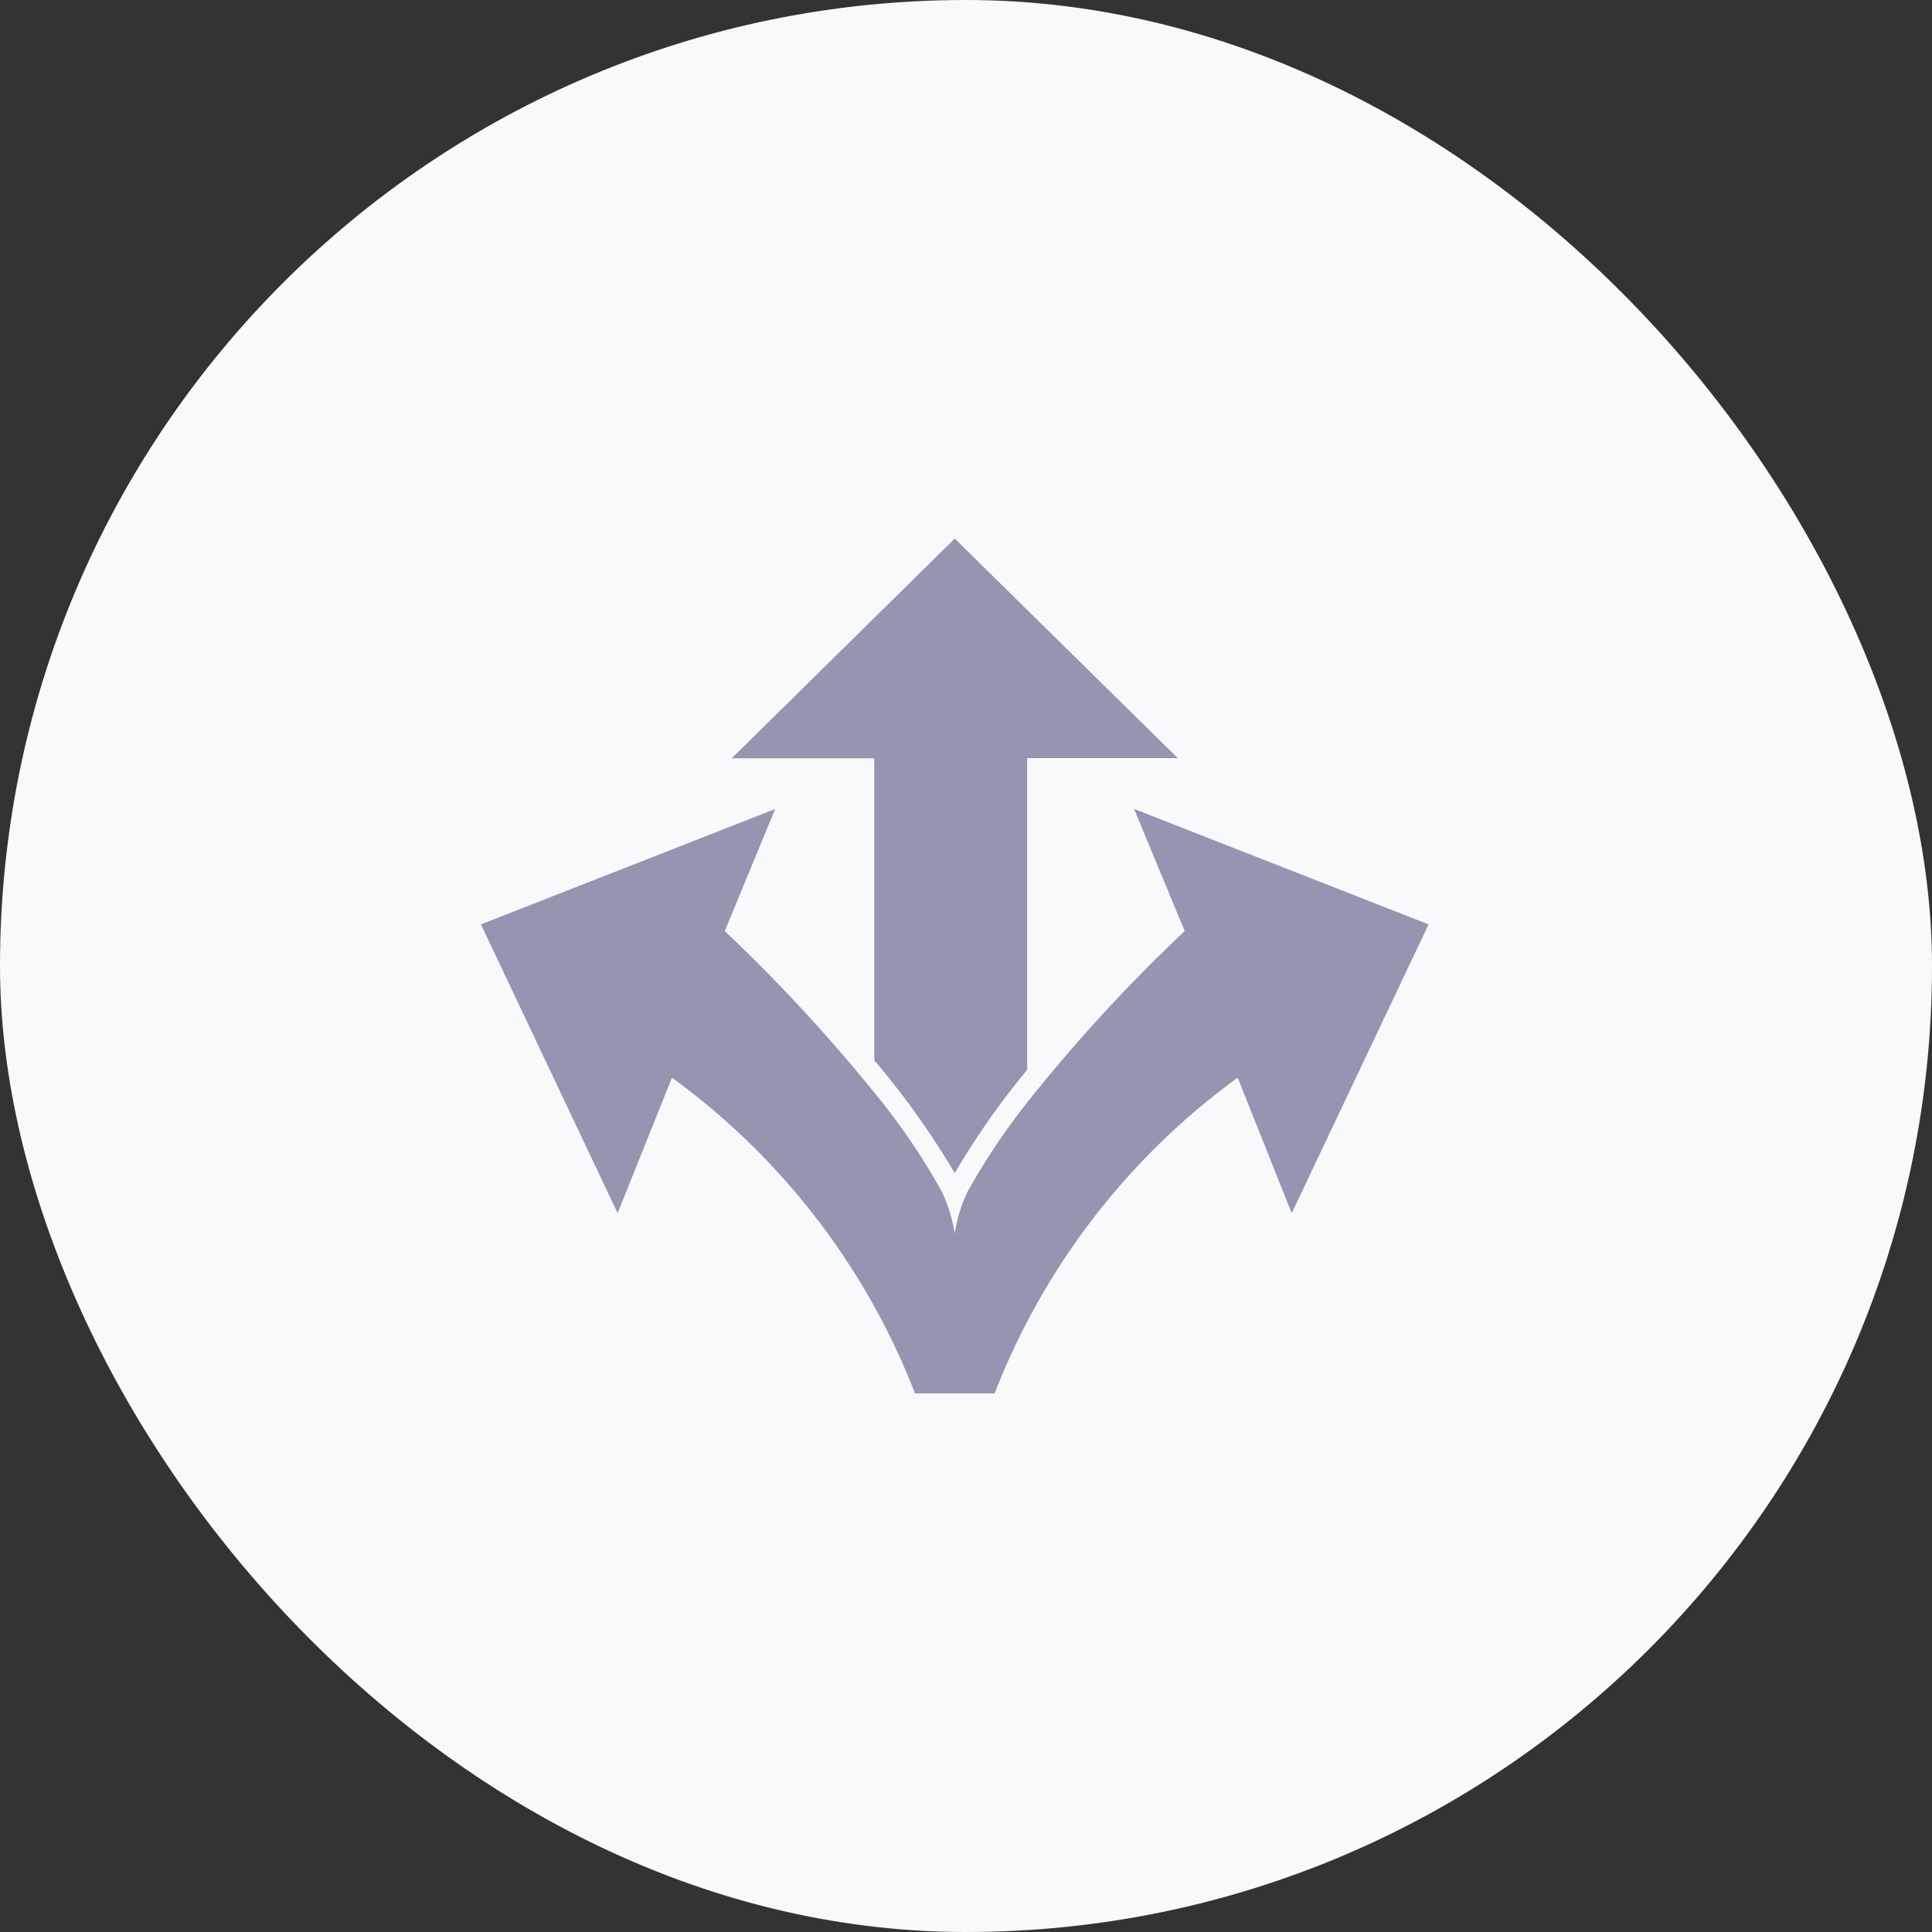
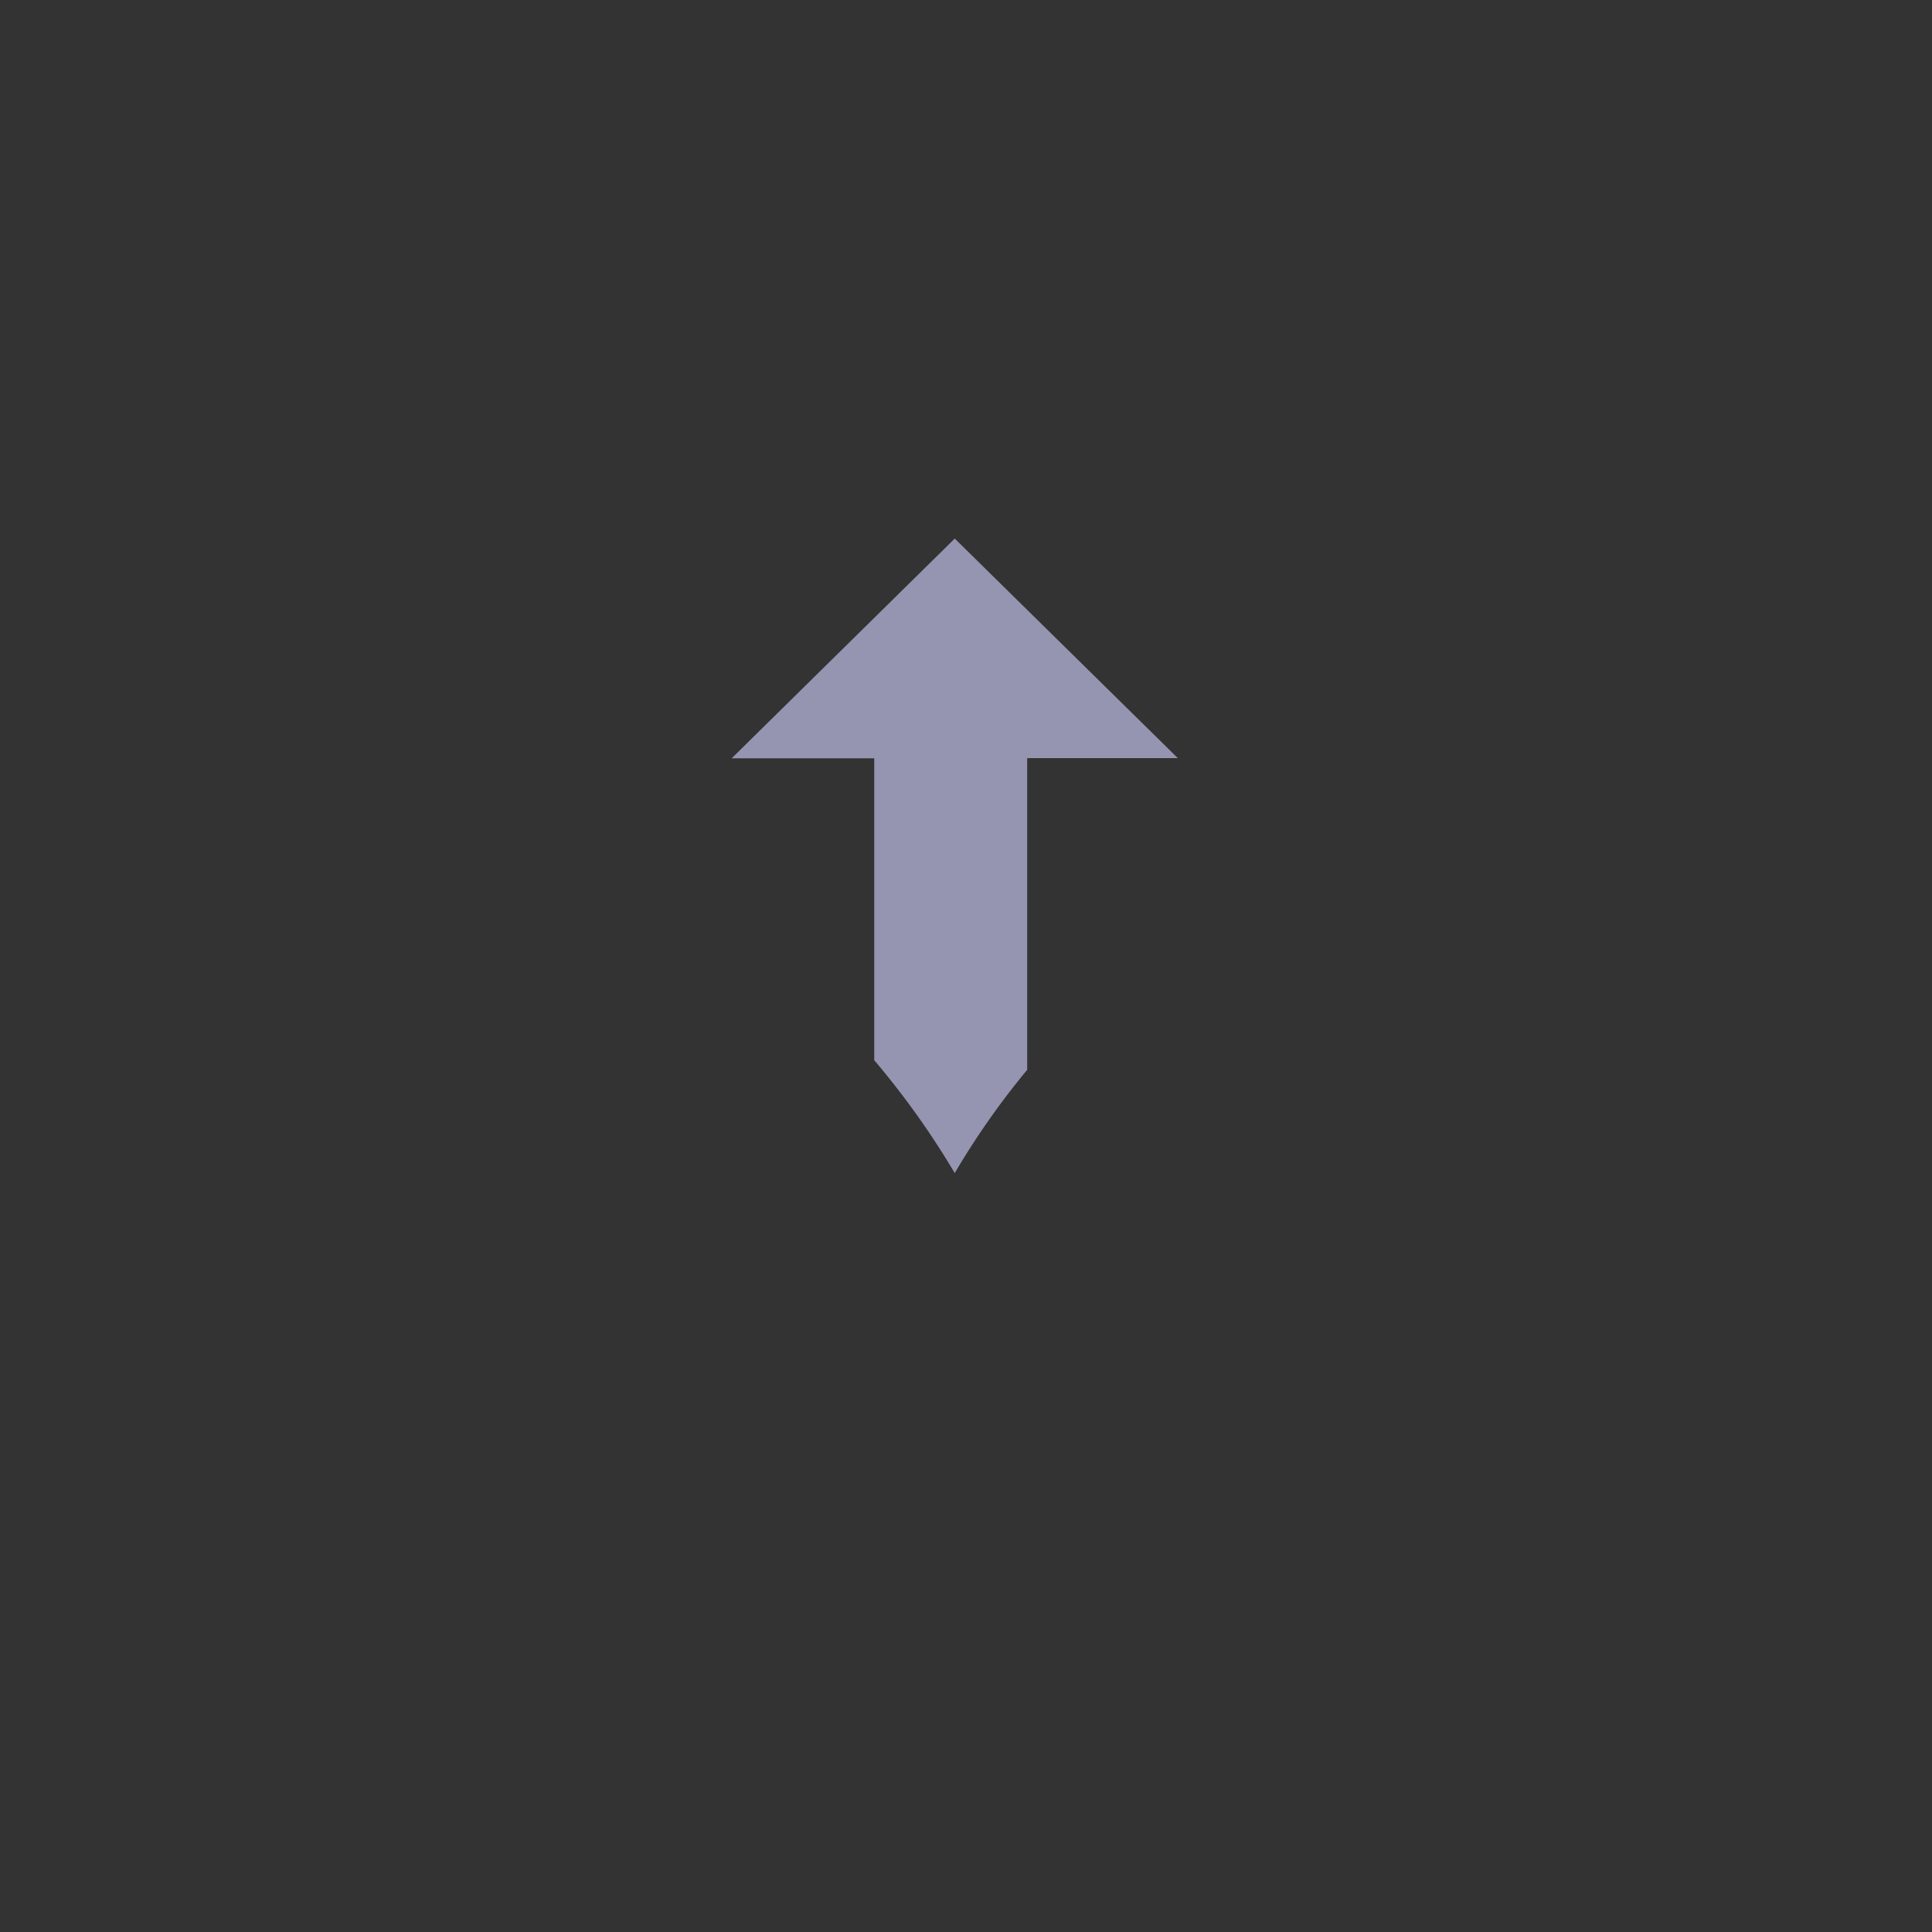
<svg xmlns="http://www.w3.org/2000/svg" id="Group_8898" data-name="Group 8898" width="64" height="64" viewBox="0 0 64 64">
  <rect x="0" y="0" width="64" height="64" fill="#333333" stroke="none" />
-   <rect id="Rectangle" width="64" height="64" rx="32" fill="#f8f9fb" />
  <g id="Group_108" data-name="Group 108" transform="translate(-153.299 29.421)">
    <path id="Path_188" data-name="Path 188" d="M196.39-4.307H191.4V6.018A26.025,26.025,0,0,0,189,9.439,27.266,27.266,0,0,0,186.333,5.7v-10H181.61L189-11.58Z" transform="translate(-4.074)" fill="#9595b2" />
-     <path id="Path_189" data-name="Path 189" d="M184.926,15.849a4.908,4.908,0,0,0-.433-1.412,21.835,21.835,0,0,0-2.234-3.274,54.829,54.829,0,0,0-4.951-5.347l1.671-4.045L169.23,5.594l4.529,9.567,1.8-4.488a23.4,23.4,0,0,1,8.051,10.459h2.637a23.4,23.4,0,0,1,8.051-10.459l1.791,4.488,4.535-9.567L190.866,1.77l1.677,4.045a53.876,53.876,0,0,0-5.22,5.682,22.212,22.212,0,0,0-1.966,2.939,4.908,4.908,0,0,0-.433,1.412" transform="translate(0 -4.394)" fill="#9595b2" />
  </g>
</svg>